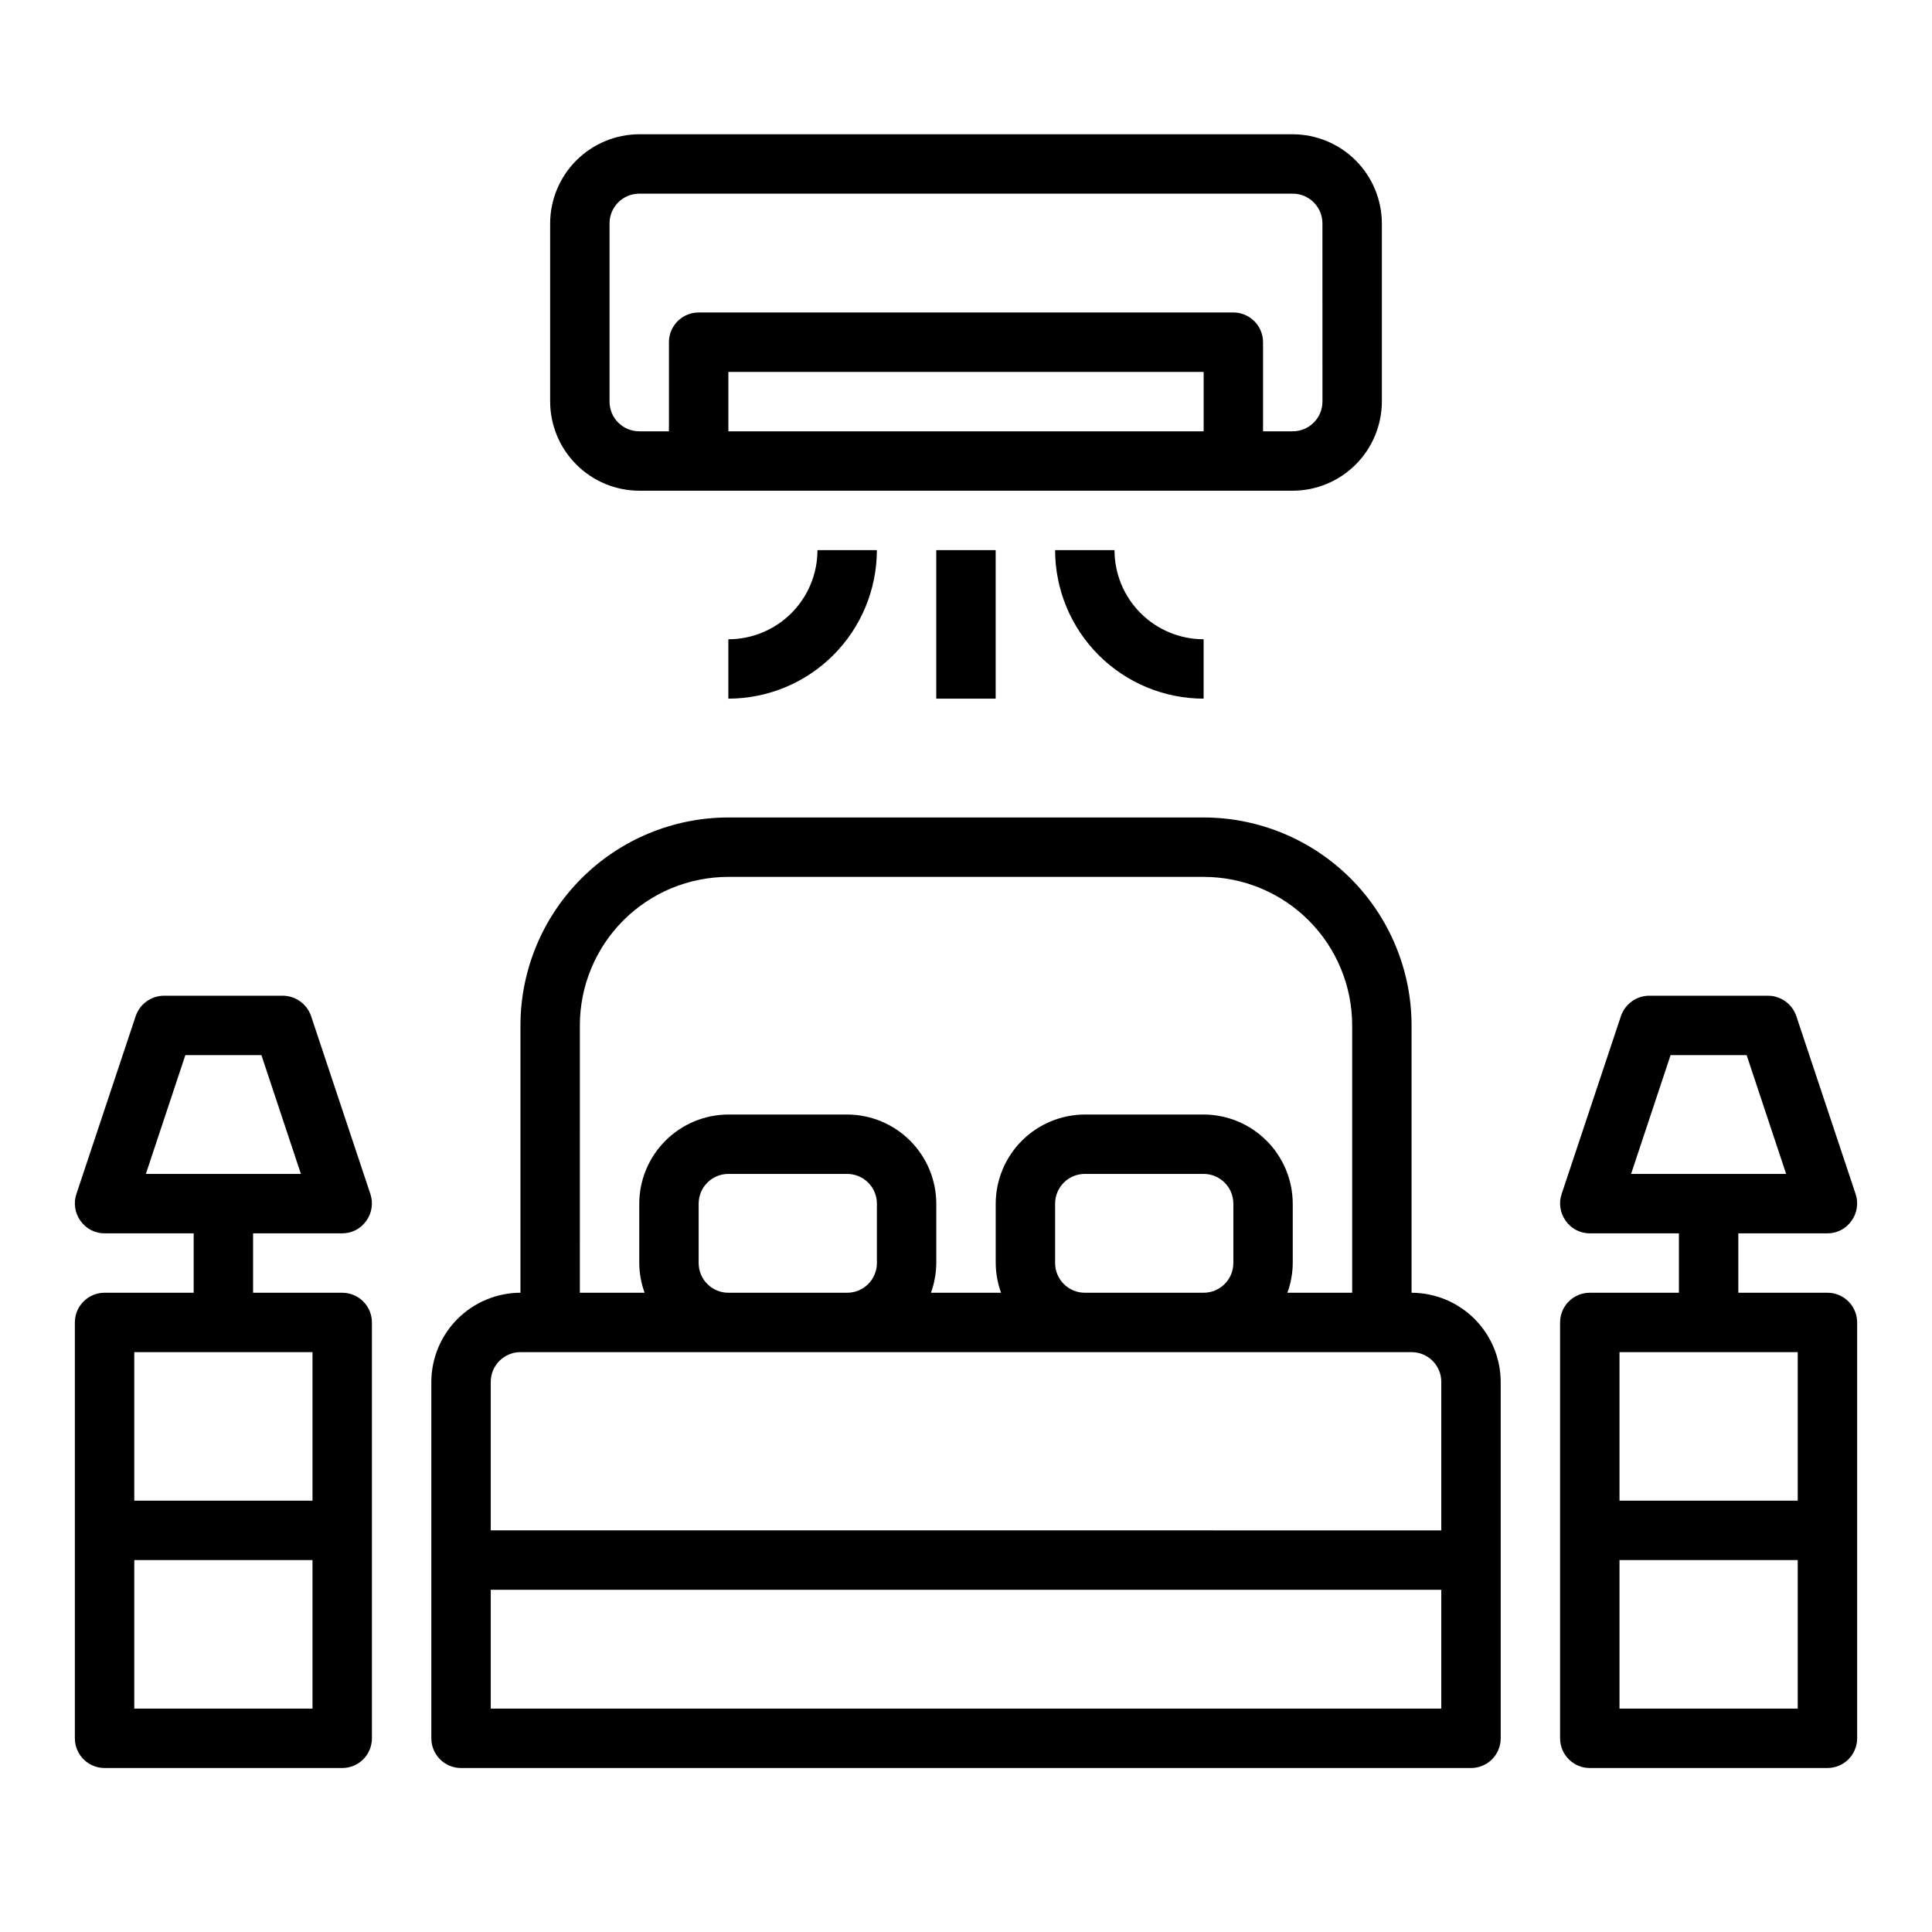
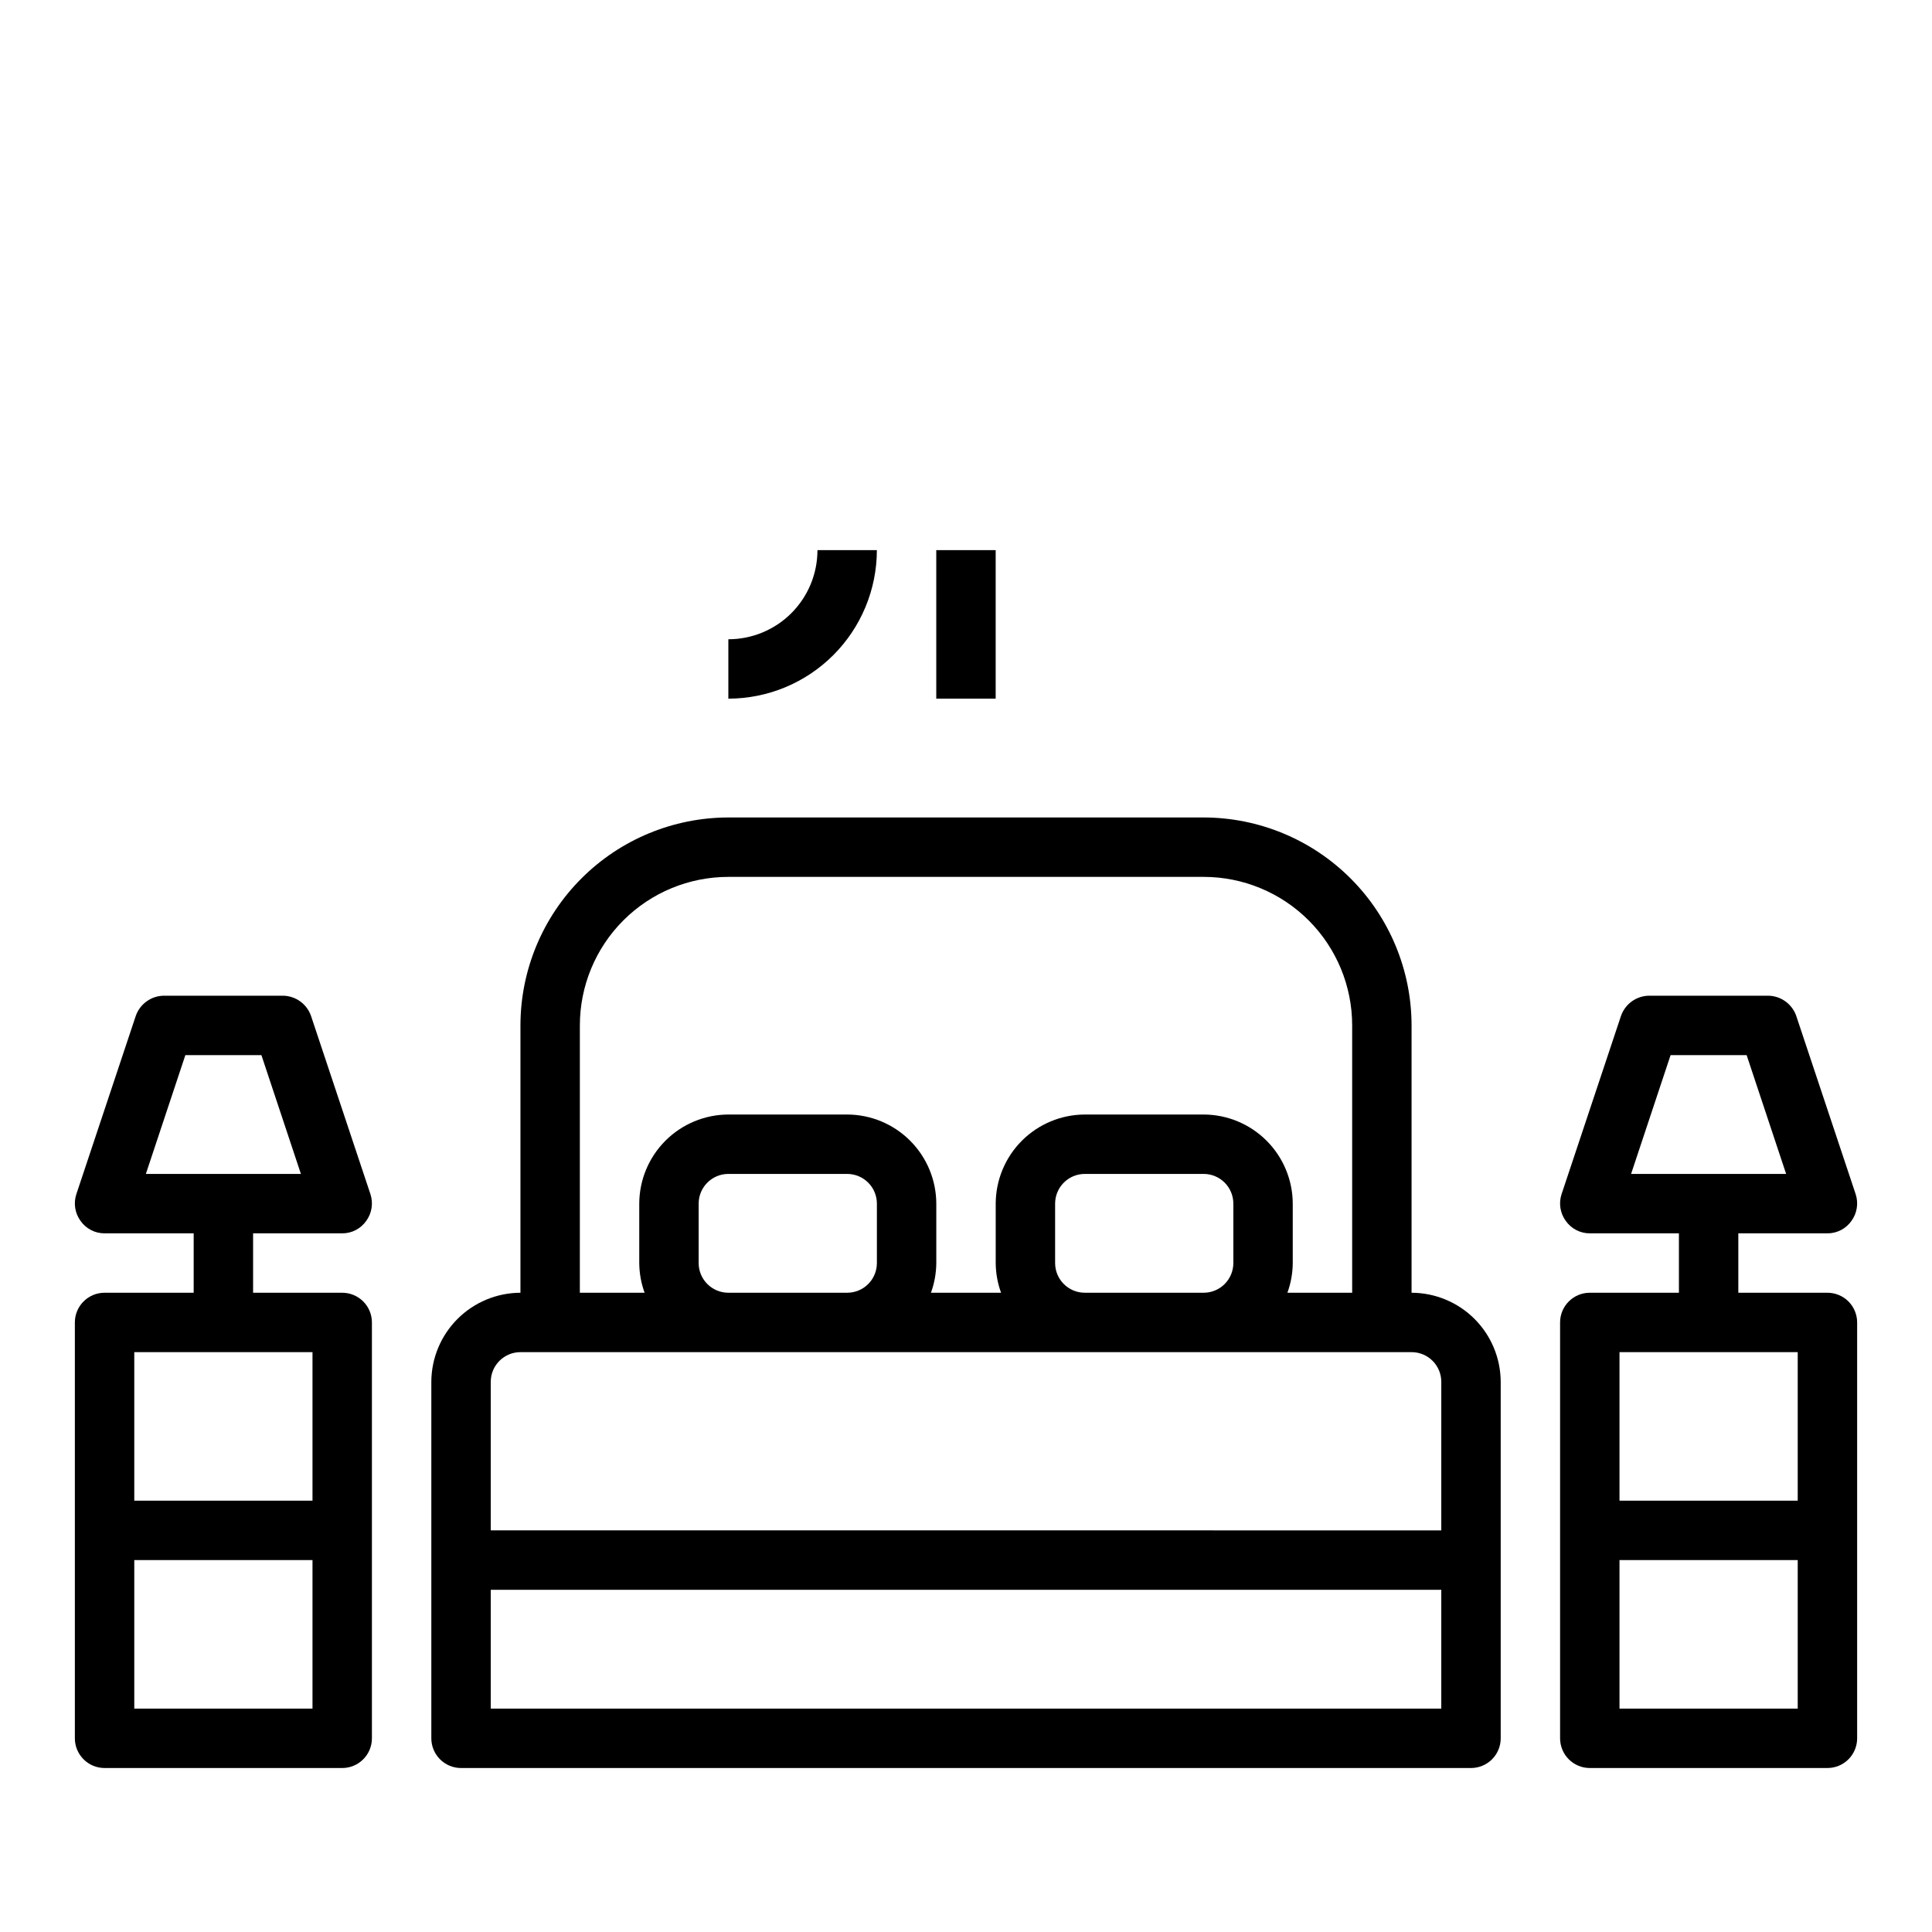
<svg xmlns="http://www.w3.org/2000/svg" fill="#000000" width="800px" height="800px" version="1.1" viewBox="144 144 512 512">
  <g>
    <path d="m518.08 486.59v-70.848c-0.016-14.609-5.828-28.617-16.156-38.945-10.332-10.332-24.336-16.141-38.945-16.16h-125.95c-14.609 0.02-28.617 5.828-38.945 16.16-10.332 10.328-16.145 24.336-16.16 38.945v70.848c-6.258 0.02-12.254 2.516-16.68 6.938-4.422 4.426-6.918 10.422-6.938 16.68v94.465c0 2.086 0.832 4.09 2.309 5.566 1.477 1.477 3.477 2.305 5.566 2.305h267.65c2.086 0 4.09-0.828 5.566-2.305 1.477-1.477 2.305-3.481 2.305-5.566v-94.465c-0.02-6.258-2.512-12.254-6.938-16.68-4.426-4.422-10.422-6.918-16.68-6.938zm-220.41-70.848c0-10.438 4.144-20.449 11.527-27.832 7.379-7.379 17.391-11.527 27.832-11.527h125.95c10.438 0 20.449 4.148 27.828 11.527 7.383 7.383 11.531 17.395 11.531 27.832v70.848h-17.164c0.918-2.523 1.398-5.188 1.418-7.871v-15.742c-0.02-6.258-2.512-12.254-6.938-16.68-4.426-4.426-10.422-6.918-16.676-6.938h-31.488c-6.258 0.02-12.254 2.512-16.68 6.938-4.426 4.426-6.918 10.422-6.938 16.68v15.742c0.02 2.684 0.5 5.348 1.418 7.871h-18.578c0.914-2.523 1.395-5.188 1.414-7.871v-15.742c-0.016-6.258-2.512-12.254-6.938-16.68-4.422-4.426-10.418-6.918-16.676-6.938h-31.488c-6.258 0.02-12.254 2.512-16.68 6.938s-6.918 10.422-6.938 16.68v15.742c0.02 2.684 0.5 5.348 1.418 7.871h-17.16zm173.18 47.23v15.746c0 2.086-0.832 4.09-2.305 5.566-1.477 1.477-3.481 2.305-5.566 2.305h-31.488c-4.348 0-7.875-3.523-7.875-7.871v-15.742c0-4.348 3.527-7.875 7.875-7.875h31.488c2.086 0 4.09 0.832 5.566 2.309 1.473 1.473 2.305 3.477 2.305 5.566zm-94.465 0.004v15.742c0 2.086-0.828 4.09-2.305 5.566-1.477 1.477-3.481 2.305-5.566 2.305h-31.488c-4.348 0-7.875-3.523-7.875-7.871v-15.742c0-4.348 3.527-7.875 7.875-7.875h31.488c2.086 0 4.09 0.832 5.566 2.309 1.477 1.473 2.305 3.477 2.305 5.566zm149.57 133.82h-251.9v-31.488h251.9zm0-47.23-251.9-0.004v-39.359c0-4.348 3.523-7.871 7.871-7.871h236.16c2.09 0 4.09 0.828 5.566 2.305 1.477 1.477 2.305 3.477 2.305 5.566z" />
-     <path d="m486.59 179.58h-173.18c-6.258 0.02-12.254 2.512-16.68 6.938-4.422 4.426-6.918 10.422-6.938 16.68v47.23c0.02 6.258 2.516 12.254 6.938 16.68 4.426 4.426 10.422 6.918 16.68 6.938h173.18c6.258-0.02 12.254-2.512 16.68-6.938s6.918-10.422 6.938-16.68v-47.23c-0.02-6.258-2.512-12.254-6.938-16.68s-10.422-6.918-16.68-6.938zm-23.613 78.719h-125.95v-15.742h125.95zm31.488-7.871h-0.004c0 2.09-0.828 4.09-2.305 5.566-1.477 1.477-3.477 2.305-5.566 2.305h-7.871v-23.613c0-2.09-0.828-4.09-2.305-5.566-1.477-1.477-3.481-2.309-5.566-2.309h-141.7c-4.348 0-7.871 3.527-7.871 7.875v23.617l-7.871-0.004c-4.348 0-7.871-3.523-7.871-7.871v-47.23c0-4.348 3.523-7.875 7.871-7.875h173.18c2.09 0 4.09 0.832 5.566 2.309 1.477 1.477 2.305 3.477 2.305 5.566z" />
-     <path d="m423.61 289.79c0.016 10.438 4.164 20.441 11.543 27.82s17.383 11.527 27.82 11.539v-15.742c-6.266 0-12.273-2.488-16.699-6.918-4.43-4.43-6.918-10.434-6.918-16.699z" />
    <path d="m337.02 313.41v15.742c10.434-0.012 20.438-4.16 27.816-11.539s11.531-17.383 11.543-27.82h-15.746c0 6.266-2.488 12.27-6.914 16.699-4.43 4.43-10.438 6.918-16.699 6.918z" />
    <path d="m392.12 289.79h15.742v39.359h-15.742z" />
    <path d="m234.69 486.59h-23.617v-15.742h23.617c2.539 0.012 4.922-1.227 6.375-3.309 1.484-2.047 1.895-4.684 1.102-7.082l-15.742-47.23v-0.004c-1.113-3.184-4.106-5.328-7.481-5.352h-31.488c-3.371 0.023-6.367 2.168-7.477 5.352l-15.742 47.23-0.004 0.004c-0.789 2.398-0.383 5.035 1.102 7.082 1.457 2.082 3.84 3.32 6.379 3.309h23.613v15.742h-23.613c-4.348 0-7.875 3.523-7.875 7.871v110.21c0 2.086 0.832 4.09 2.309 5.566 1.477 1.477 3.477 2.305 5.566 2.305h62.977c2.086 0 4.09-0.828 5.566-2.305 1.477-1.477 2.305-3.481 2.305-5.566v-110.21c0-2.086-0.828-4.09-2.305-5.566-1.477-1.473-3.481-2.305-5.566-2.305zm-52.035-31.488 10.469-31.488h20.152l10.469 31.488zm44.16 141.7h-47.23v-39.363h47.23zm0-55.105h-47.23v-39.359h47.23z" />
    <path d="m628.29 486.59h-23.617v-15.742h23.617c2.539 0.012 4.922-1.227 6.375-3.309 1.484-2.047 1.895-4.684 1.102-7.082l-15.742-47.23v-0.004c-1.113-3.184-4.106-5.328-7.481-5.352h-31.488c-3.375 0.023-6.367 2.168-7.477 5.352l-15.742 47.23-0.004 0.004c-0.793 2.398-0.383 5.035 1.102 7.082 1.457 2.082 3.84 3.32 6.379 3.309h23.617v15.742h-23.617c-4.348 0-7.875 3.523-7.875 7.871v110.21c0 2.086 0.832 4.09 2.309 5.566 1.477 1.477 3.477 2.305 5.566 2.305h62.977c2.086 0 4.09-0.828 5.566-2.305 1.473-1.477 2.305-3.481 2.305-5.566v-110.21c0-2.086-0.832-4.09-2.305-5.566-1.477-1.473-3.481-2.305-5.566-2.305zm-52.035-31.488 10.469-31.488h20.152l10.469 31.488zm44.16 141.7h-47.23v-39.363h47.23zm0-55.105h-47.23v-39.359h47.23z" />
  </g>
</svg>